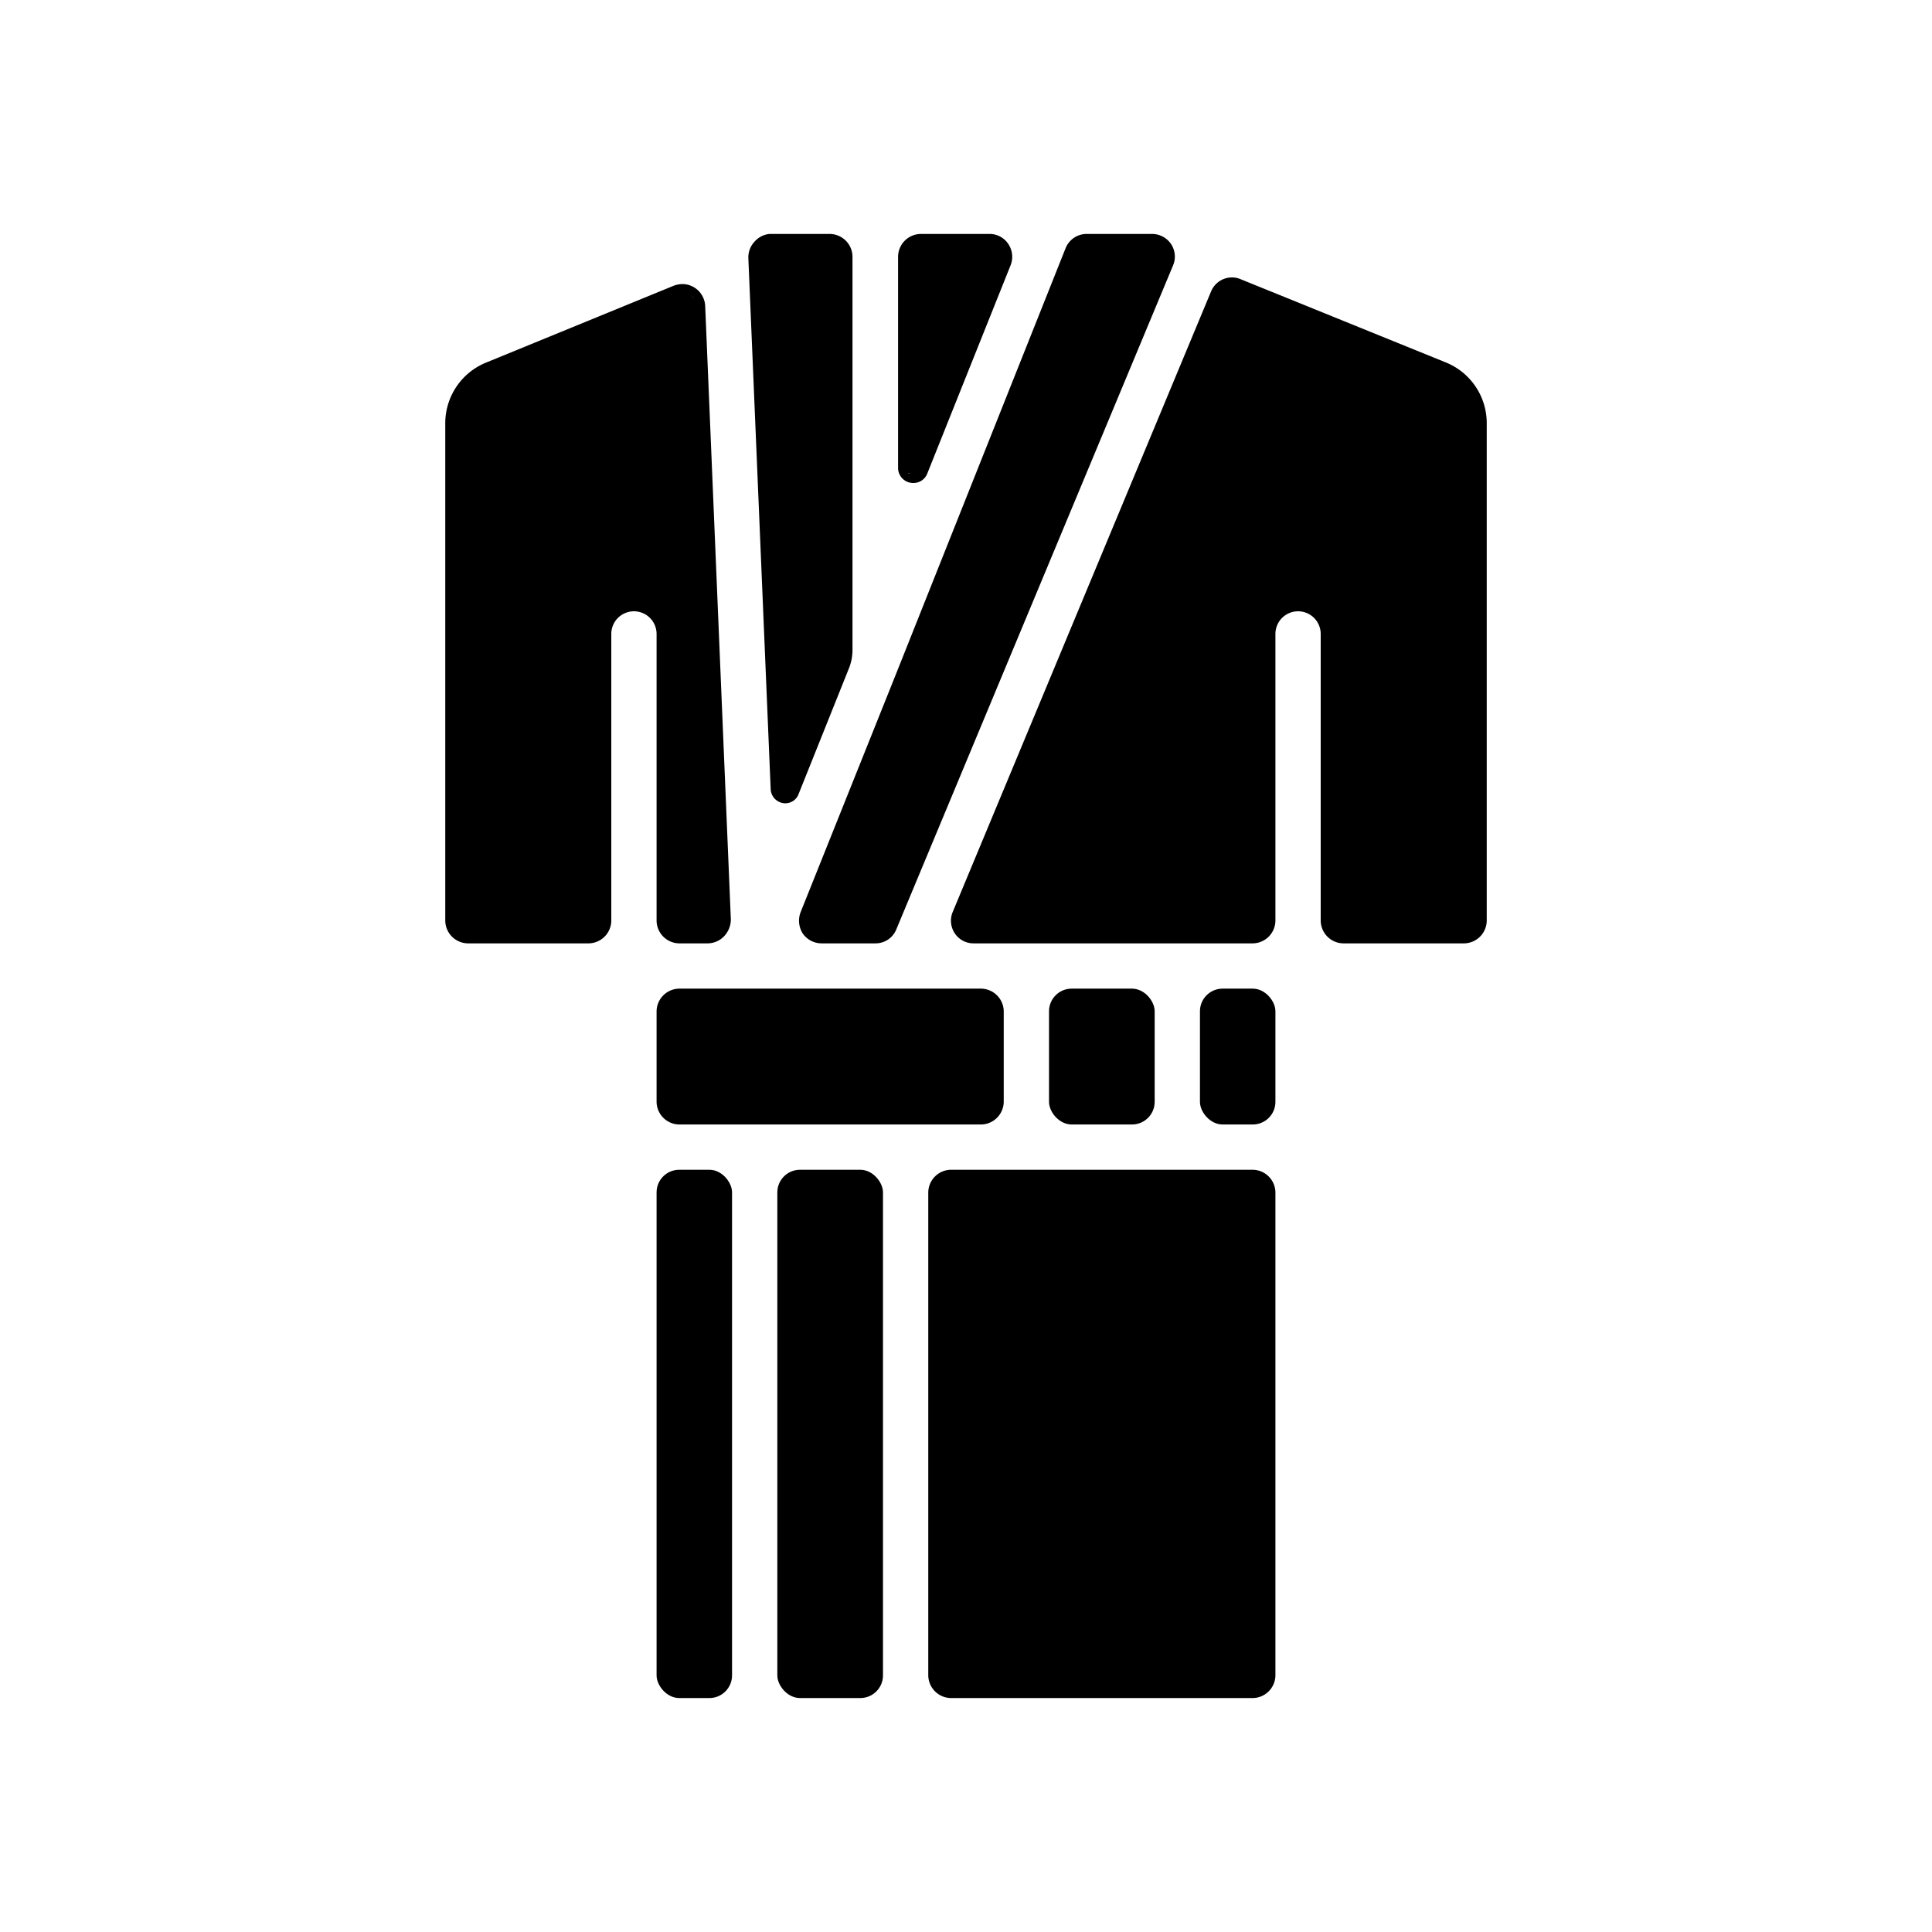
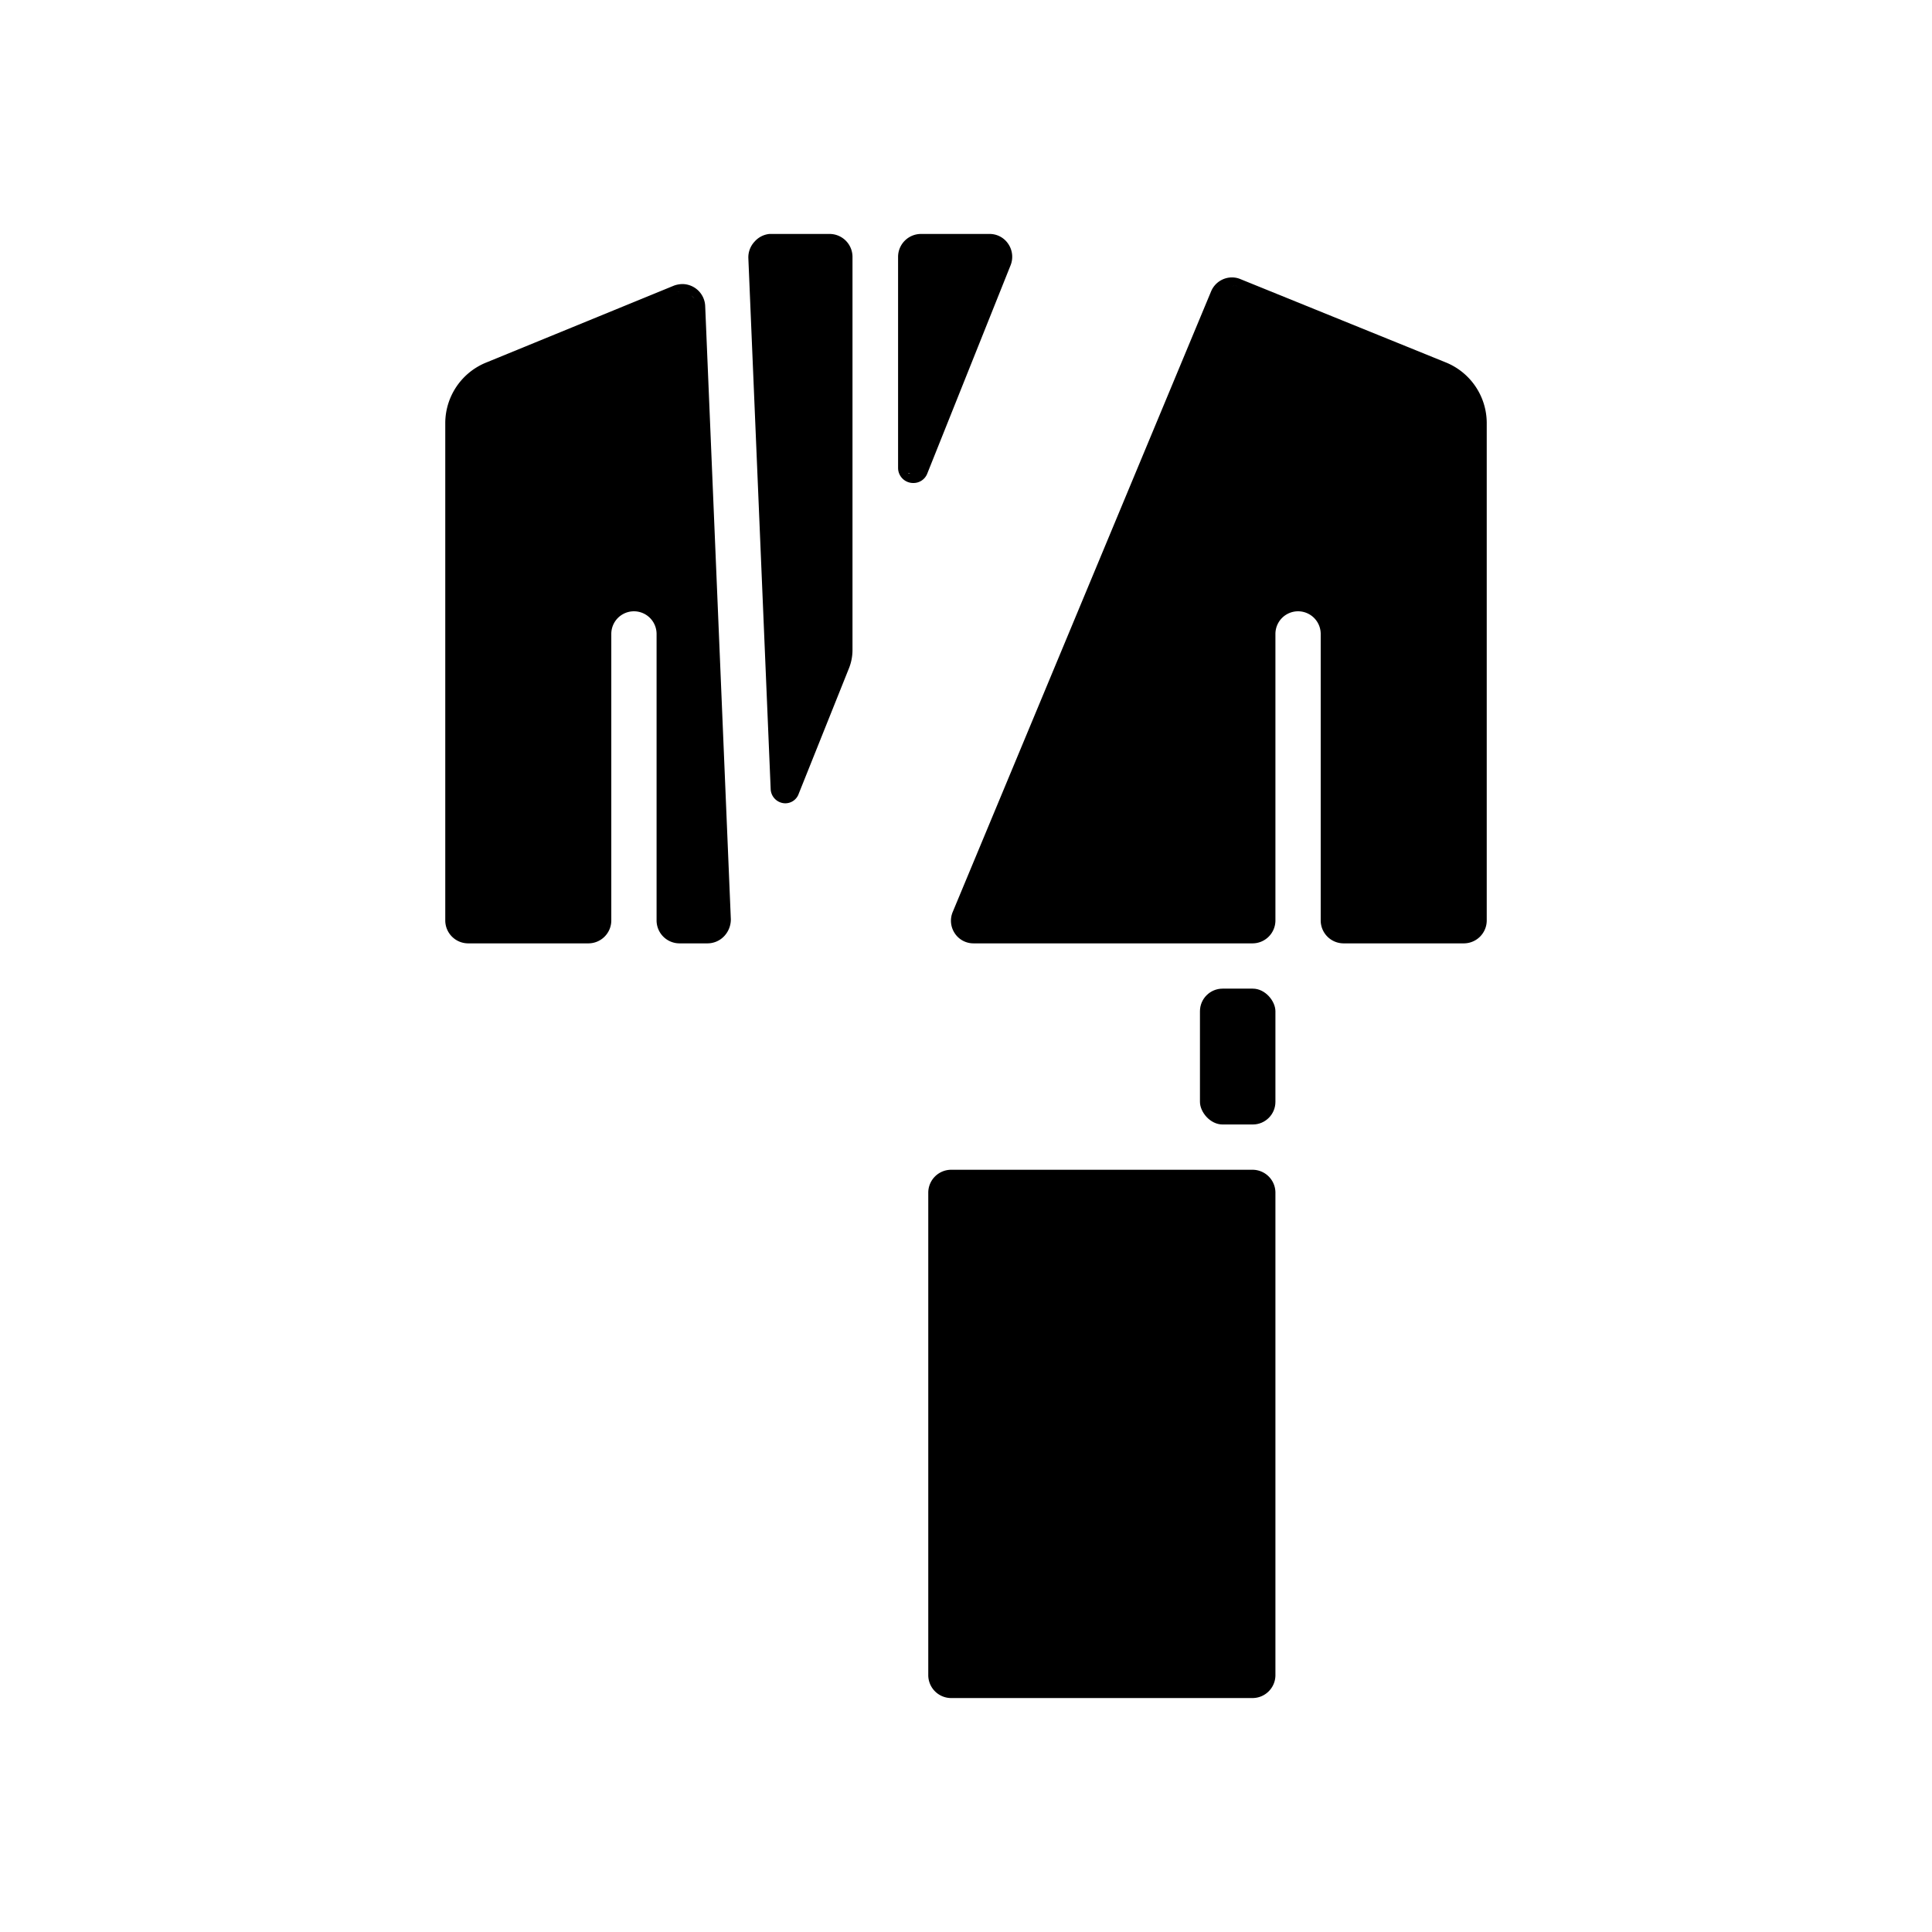
<svg xmlns="http://www.w3.org/2000/svg" width="64" height="64" viewBox="0 0 64 64">
  <g id="Layer_1" data-name="Layer 1">
    <path d="M47.88,12,41.1,9.25a.71.71,0,0,0-.28-.06.75.75,0,0,0-.7.46L31.56,30.21a.75.75,0,0,0,.07.71.74.74,0,0,0,.62.33H41.5a.76.76,0,0,0,.75-.75V21a.75.75,0,0,1,1.5,0v9.5a.76.76,0,0,0,.75.75h4a.76.76,0,0,0,.75-.75V14A2.17,2.17,0,0,0,47.88,12ZM41,9.48a.41.41,0,0,0-.19,0h0A.39.39,0,0,1,41,9.48Zm-.43,0,0,0Z" />
-     <path d="M26.59,30.92a.76.76,0,0,0,.63.33H29a.74.74,0,0,0,.69-.46l9.17-22a.75.75,0,0,0-.07-.71.76.76,0,0,0-.62-.33H36a.75.75,0,0,0-.7.47L29.7,22.28l-3.18,7.94A.79.79,0,0,0,26.59,30.92Z" />
    <rect x="39.75" y="32.75" width="2.5" height="4.5" rx="0.75" />
    <path d="M30.26,16a.49.49,0,0,0,.46-.32l2.76-6.9a.76.76,0,0,0-.08-.7.74.74,0,0,0-.62-.33H30.5a.76.76,0,0,0-.75.75v7A.5.5,0,0,0,30.26,16Zm-.18-.33s0,0,.05,0S30.09,15.69,30.08,15.67Zm.15.07h.1l-.07,0Zm.15,0a.26.26,0,0,0,.11-.12A.26.26,0,0,1,30.38,15.71Z" />
-     <rect x="21.75" y="38.75" width="2.5" height="17.5" rx="0.75" />
    <path d="M26,26.61a.47.47,0,0,0,.46-.32l1.65-4.12a1.64,1.64,0,0,0,.13-.65V8.5a.76.76,0,0,0-.75-.75h-2A.75.75,0,0,0,25,8a.76.76,0,0,0-.21.55l.74,17.6A.49.49,0,0,0,26,26.61Zm-.18-.32.06,0Zm.16.06h.09l-.07,0Zm.14,0a.19.19,0,0,0,.11-.12A.19.19,0,0,1,26.13,26.32Z" />
-     <rect x="25.75" y="38.75" width="3.5" height="17.5" rx="0.75" />
    <path d="M41.5,38.75h-10a.76.76,0,0,0-.75.75v16a.76.76,0,0,0,.75.75h10a.76.76,0,0,0,.75-.75v-16A.76.76,0,0,0,41.5,38.75Z" />
-     <path d="M22.5,32.75a.76.76,0,0,0-.75.75v3a.76.76,0,0,0,.75.75h10a.76.76,0,0,0,.75-.75v-3a.76.76,0,0,0-.75-.75h-10Z" />
-     <path d="M21.75,30.5a.76.76,0,0,0,.75.75h.94A.76.76,0,0,0,24,31a.81.81,0,0,0,.21-.55l-.85-20.32a.76.76,0,0,0-.75-.72.87.87,0,0,0-.28.05L16.13,12a2.17,2.17,0,0,0-1.38,2V30.5a.76.76,0,0,0,.75.75h4a.76.76,0,0,0,.75-.75V21a.75.75,0,0,1,1.5,0ZM23,9.89a.94.94,0,0,0-.1-.1A.47.47,0,0,1,23,9.89Zm.1.27A.47.47,0,0,0,23,10,.47.47,0,0,1,23.09,10.16Zm-.27-.41a.29.29,0,0,0-.13-.05A.29.29,0,0,1,22.82,9.75Zm-.23-.07h0a.44.44,0,0,0-.22,0A.43.43,0,0,1,22.59,9.68Z" />
-     <rect x="34.75" y="32.75" width="3.5" height="4.5" rx="0.75" />
+     <path d="M21.75,30.5a.76.76,0,0,0,.75.75h.94A.76.76,0,0,0,24,31a.81.81,0,0,0,.21-.55l-.85-20.32a.76.76,0,0,0-.75-.72.87.87,0,0,0-.28.05L16.13,12a2.17,2.17,0,0,0-1.38,2V30.5a.76.76,0,0,0,.75.75h4a.76.76,0,0,0,.75-.75V21a.75.75,0,0,1,1.5,0ZM23,9.89a.94.94,0,0,0-.1-.1A.47.47,0,0,1,23,9.89Zm.1.27A.47.47,0,0,0,23,10,.47.47,0,0,1,23.09,10.16m-.27-.41a.29.29,0,0,0-.13-.05A.29.29,0,0,1,22.82,9.75Zm-.23-.07h0a.44.44,0,0,0-.22,0A.43.43,0,0,1,22.59,9.68Z" />
  </g>
</svg>